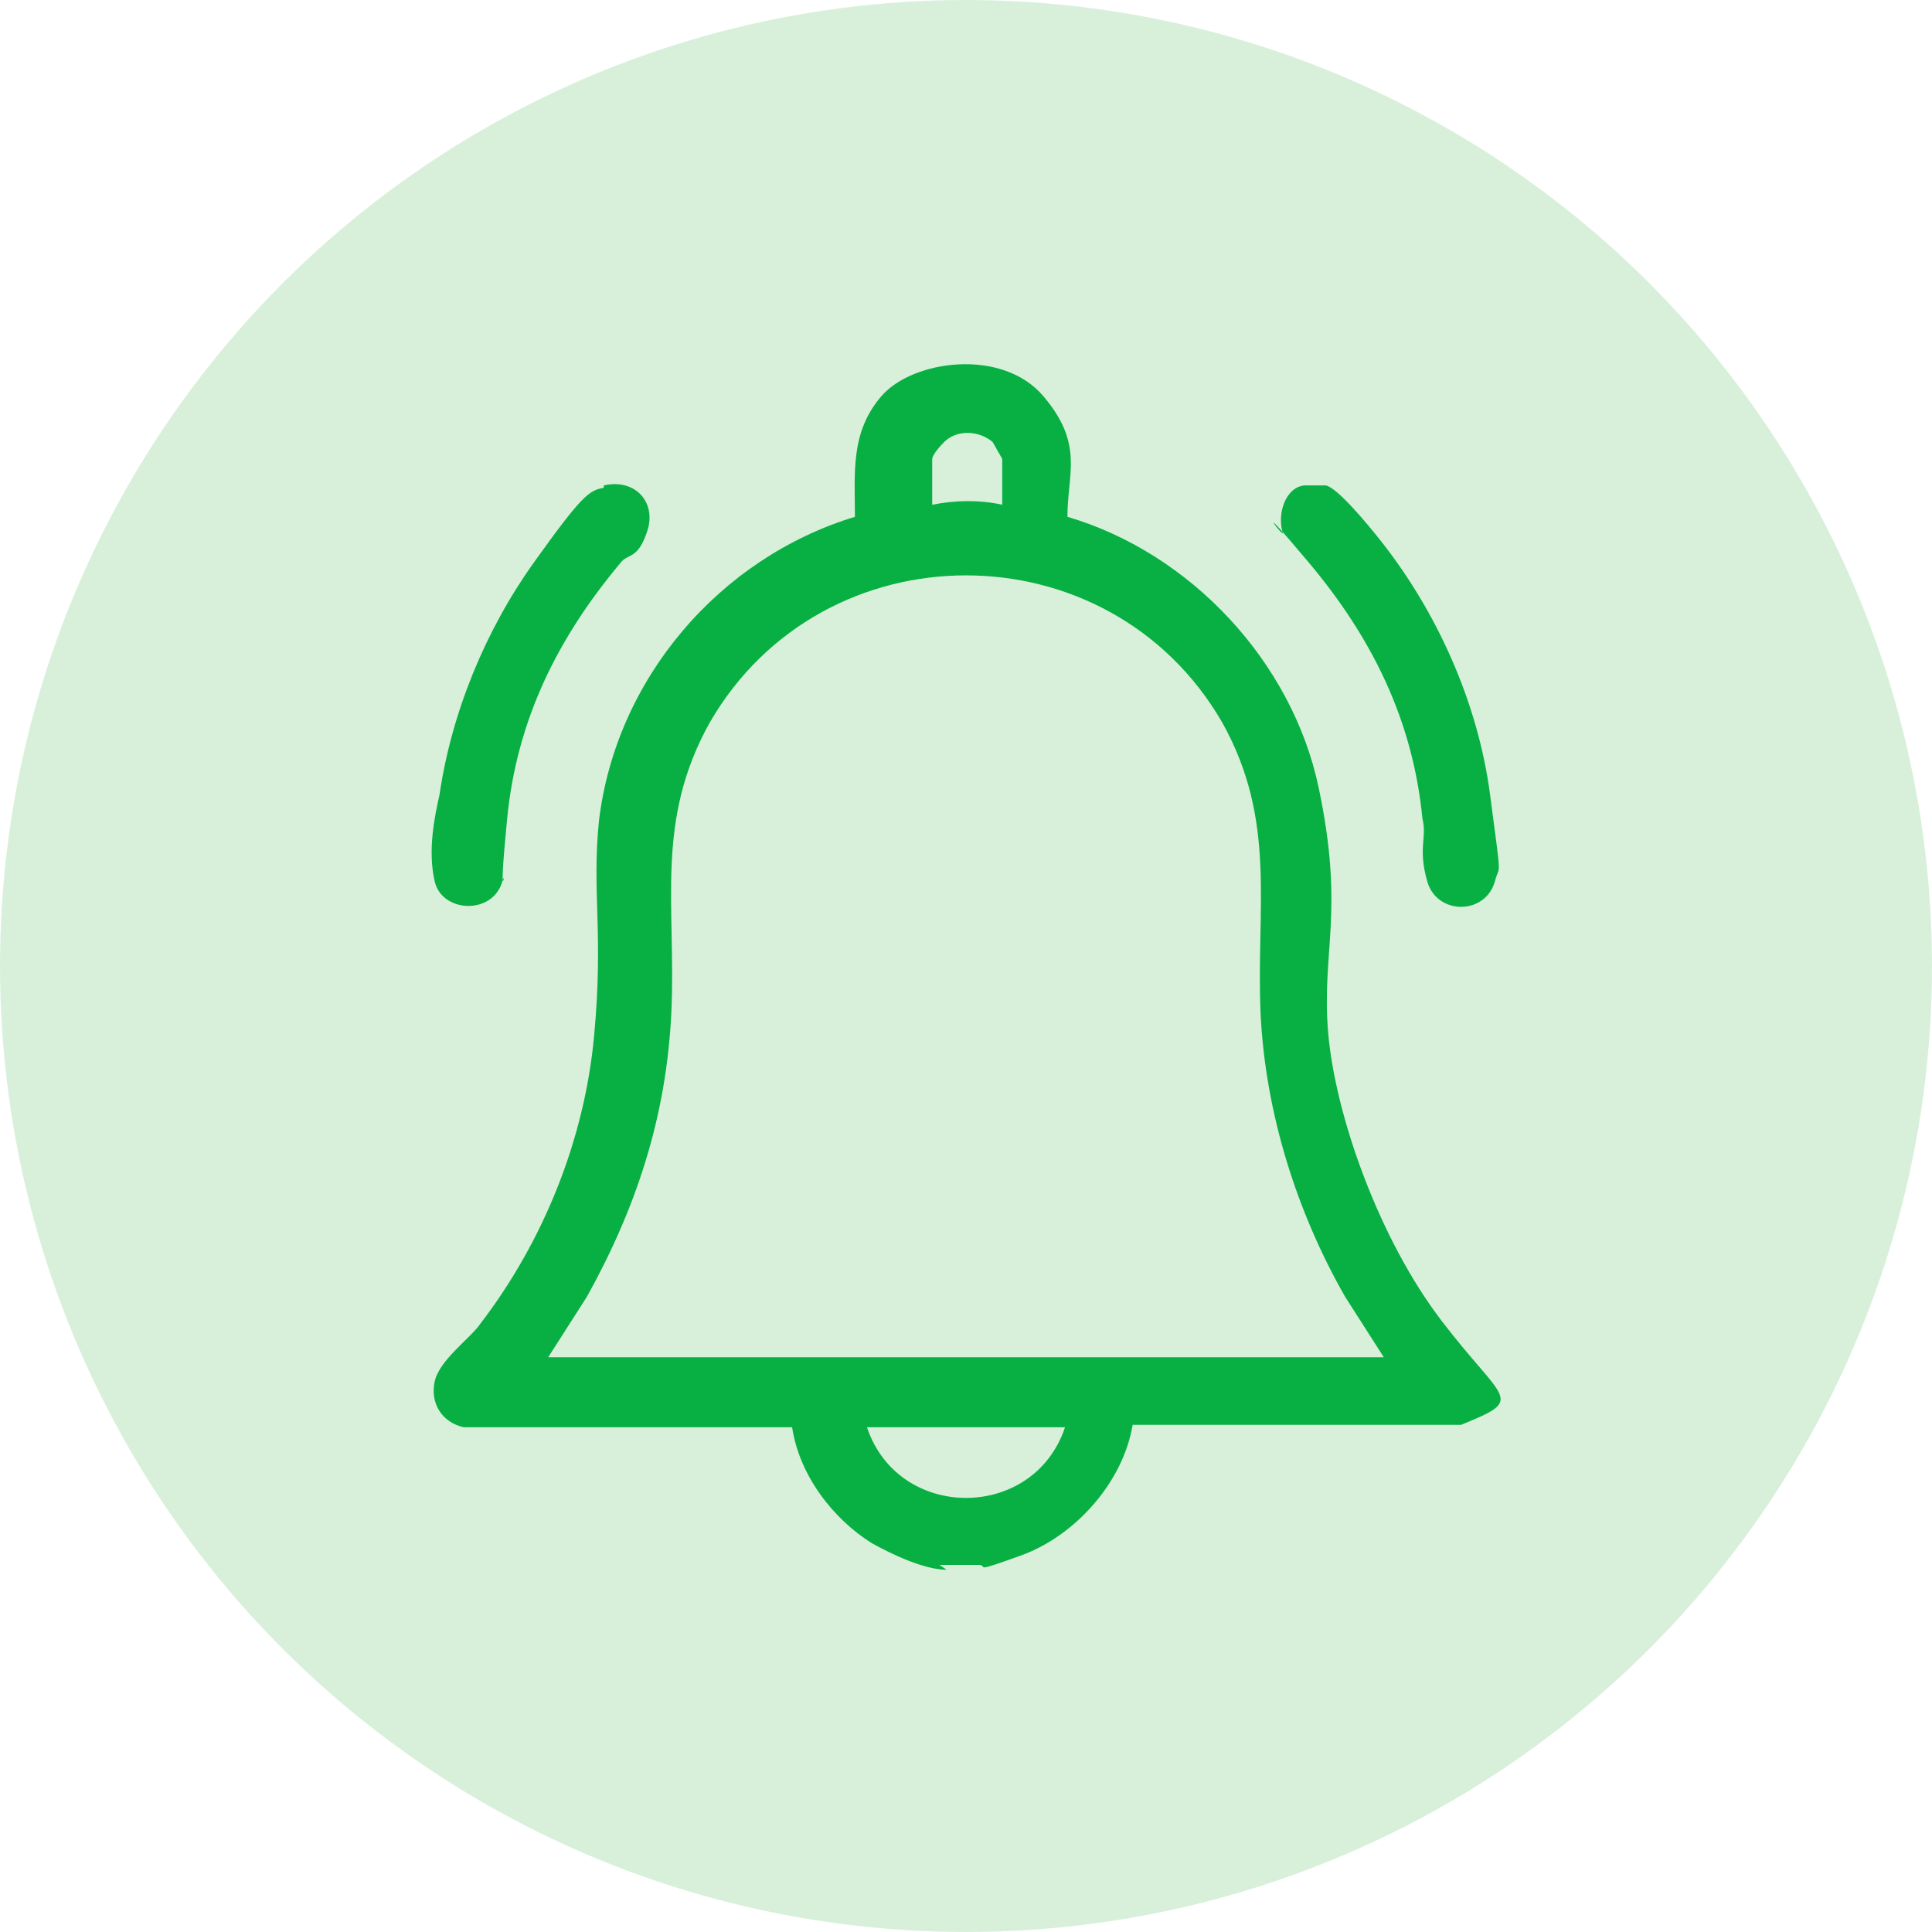
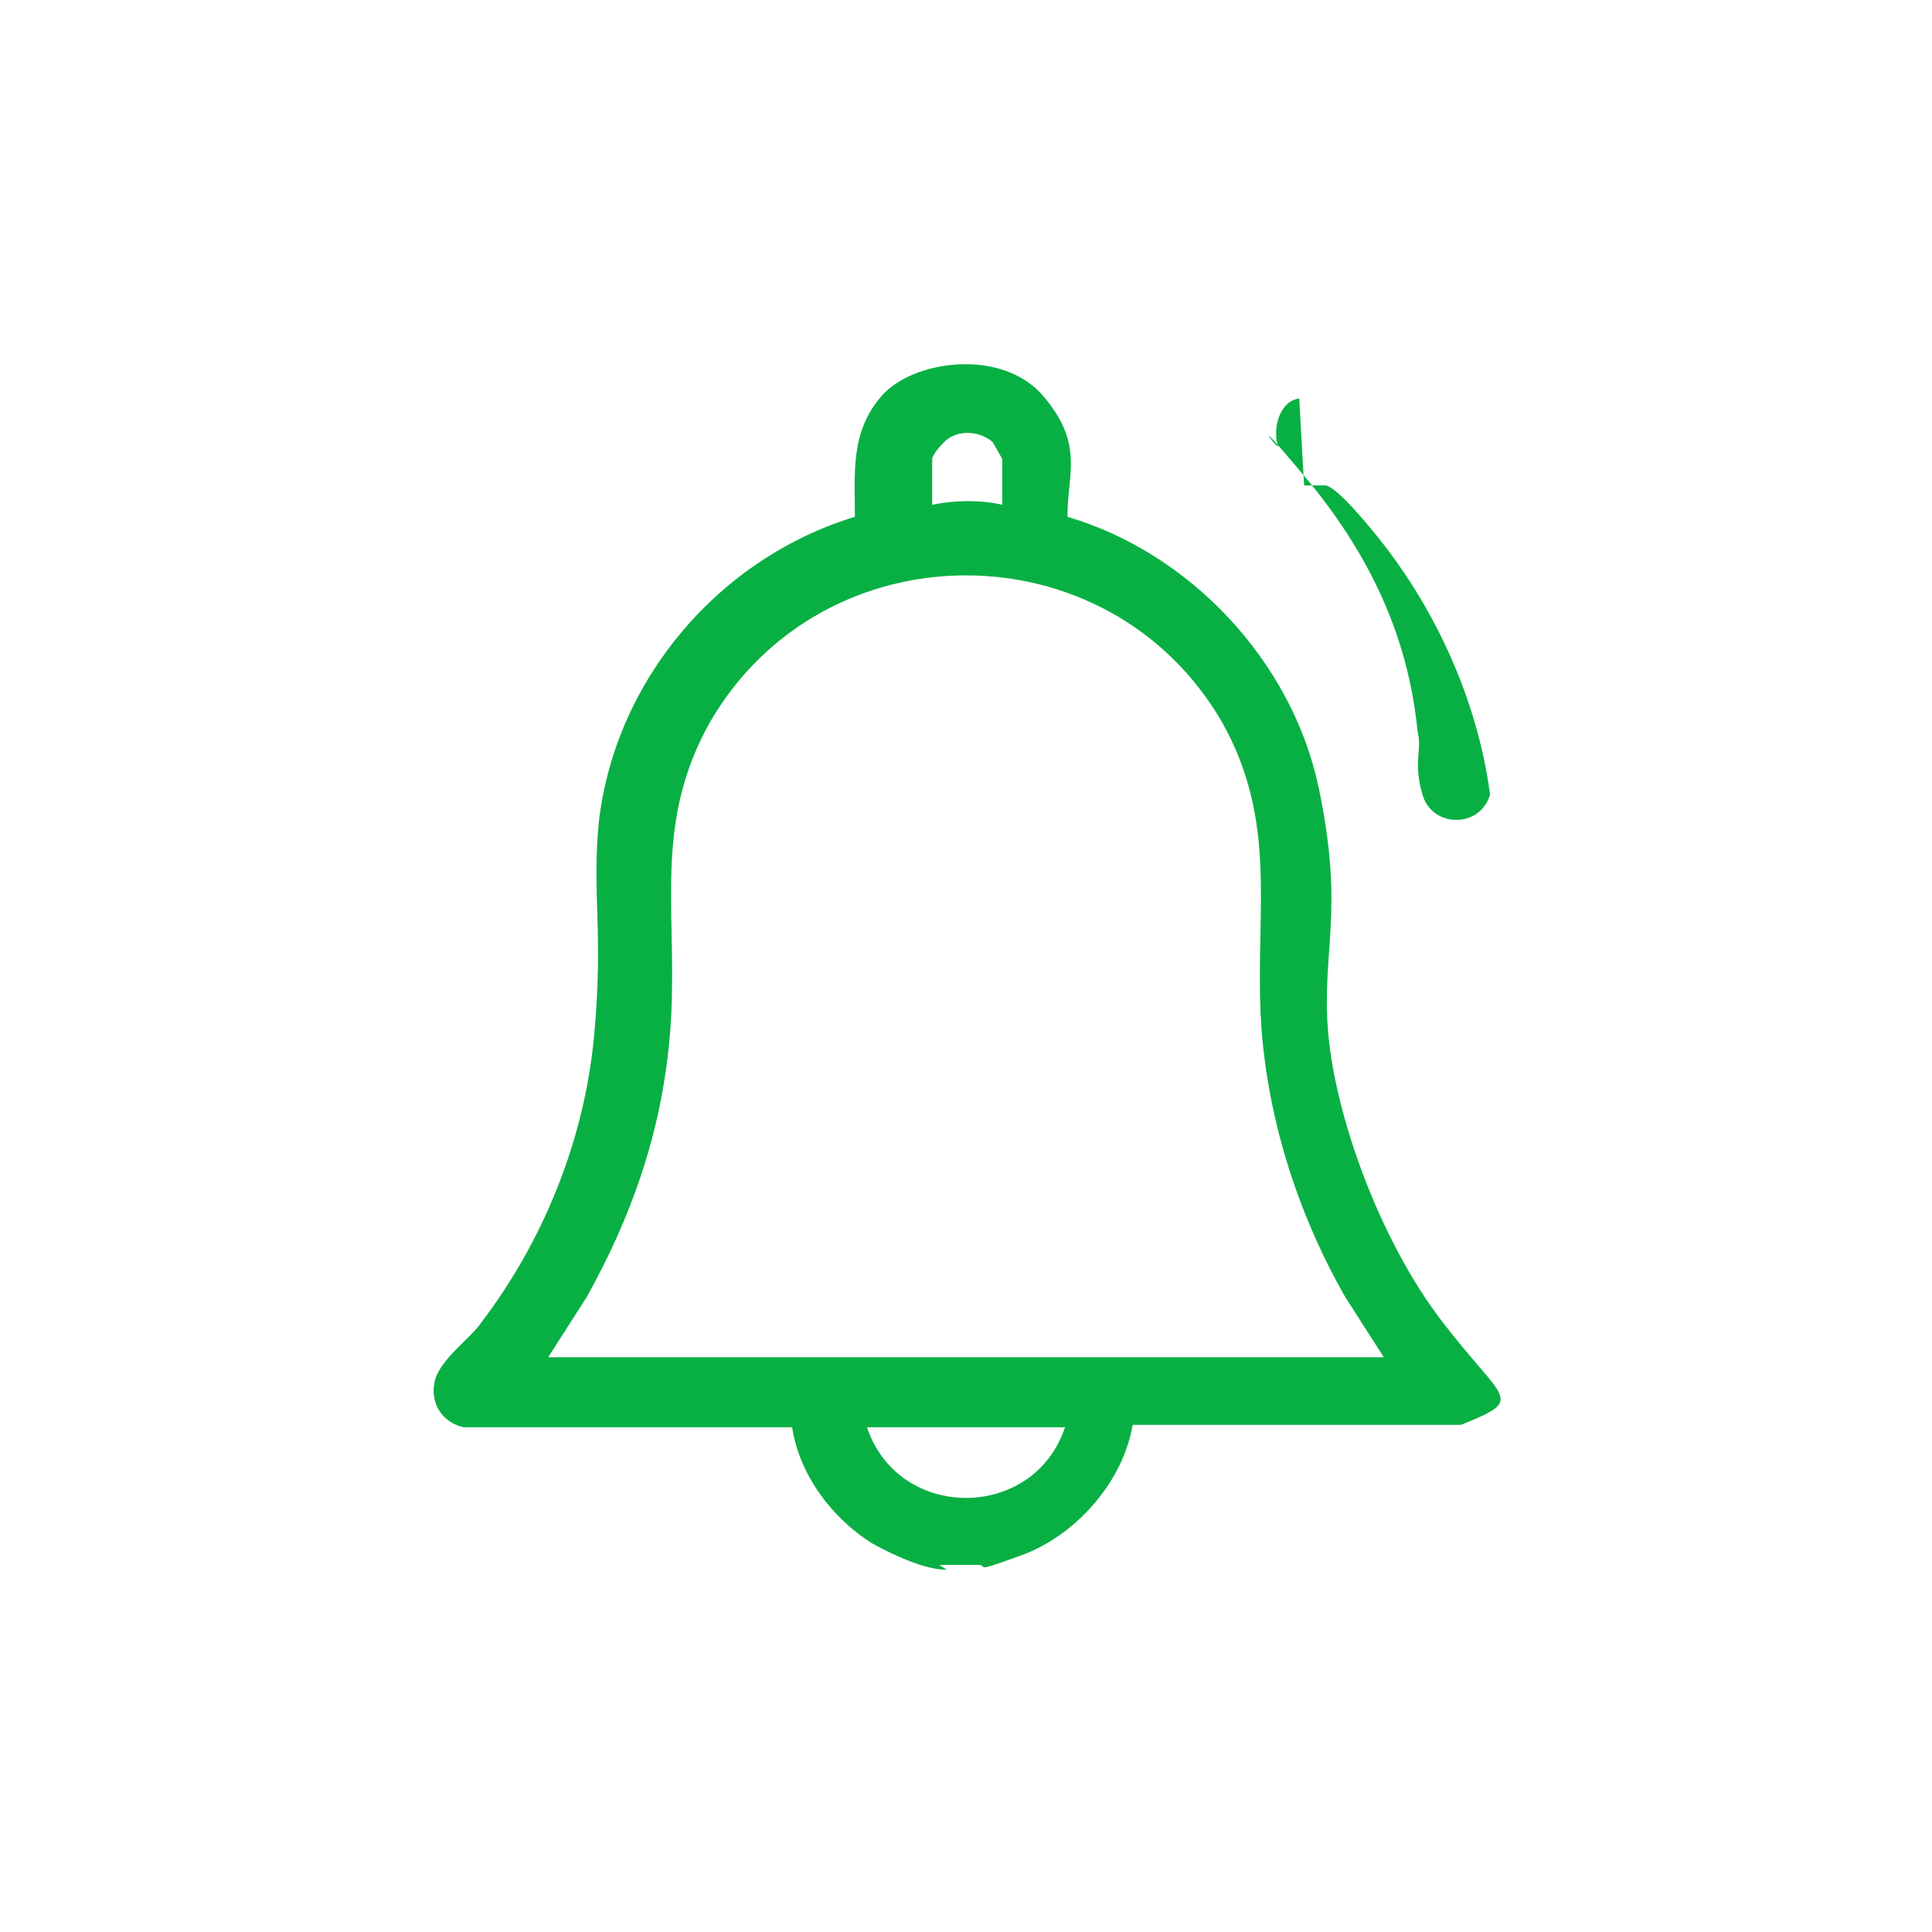
<svg xmlns="http://www.w3.org/2000/svg" id="Layer_1" version="1.1" viewBox="0 0 80 80">
  <defs>
    <style>
      .st0 {
        fill: #d8f0da;
      }

      .st1 {
        fill: #08b043;
      }
    </style>
  </defs>
-   <circle class="st0" cx="40" cy="40" r="40" />
  <g>
    <path class="st1" d="M39.2,65c-.9,0-2.2-.6-3.1-1.1-1.6-1-3-2.8-3.3-4.8h-13.6c-.9-.2-1.4-1-1.2-1.9s1.5-1.8,1.9-2.4c2.6-3.4,4.3-7.6,4.7-11.9s-.1-5.9.2-8.9c.7-5.9,5-10.9,10.6-12.6,0-1.8-.2-3.5,1.1-5s5-2,6.7,0,1,3.2,1,5c5.1,1.5,9.3,6,10.4,11.2s.1,6.8.4,10.2,2.1,8.5,4.7,11.9,3.5,3.2.8,4.3h-13.6c-.4,2.4-2.4,4.6-4.6,5.4s-1.3.4-1.8.4-1.2,0-1.6,0ZM41.5,20.9v-1.9s-.4-.7-.4-.7c-.6-.5-1.5-.5-2,0s-.5.7-.5.7v1.9c1-.2,2-.2,2.9,0ZM57.3,56.2l-1.6-2.5c-2-3.5-3.3-7.6-3.5-11.7-.2-4.4.7-8-1.6-12.1-4.7-8.1-16.5-8.1-21.2,0-2.3,4.1-1.4,7.6-1.6,12s-1.5,8.2-3.5,11.8l-1.6,2.5h34.6ZM44.1,59.1h-8.2c1.3,3.9,6.9,3.9,8.2,0Z" />
-     <path class="st1" d="M25,20.1c1.3-.3,2.2.7,1.8,1.9s-.8.9-1.1,1.3c-2.6,3.1-4.3,6.5-4.7,10.6s0,1.9-.2,2.6c-.4,1.4-2.5,1.3-2.8,0s0-2.7.2-3.6c.5-3.4,1.9-6.8,3.9-9.6s2.3-3,2.9-3.1Z" />
-     <path class="st1" d="M54,20.1c.2,0,.7,0,.9,0,.5.1,1.8,1.7,2.2,2.2,2.4,3,4.1,6.8,4.6,10.6s.4,2.8.2,3.6c-.4,1.4-2.4,1.4-2.8,0s0-1.8-.2-2.6c-.4-4.1-2.1-7.5-4.7-10.6s-.9-.8-1.1-1.3c-.2-.7.1-1.8.9-1.9Z" />
+     <path class="st1" d="M54,20.1c.2,0,.7,0,.9,0,.5.1,1.8,1.7,2.2,2.2,2.4,3,4.1,6.8,4.6,10.6c-.4,1.4-2.4,1.4-2.8,0s0-1.8-.2-2.6c-.4-4.1-2.1-7.5-4.7-10.6s-.9-.8-1.1-1.3c-.2-.7.1-1.8.9-1.9Z" />
  </g>
</svg>